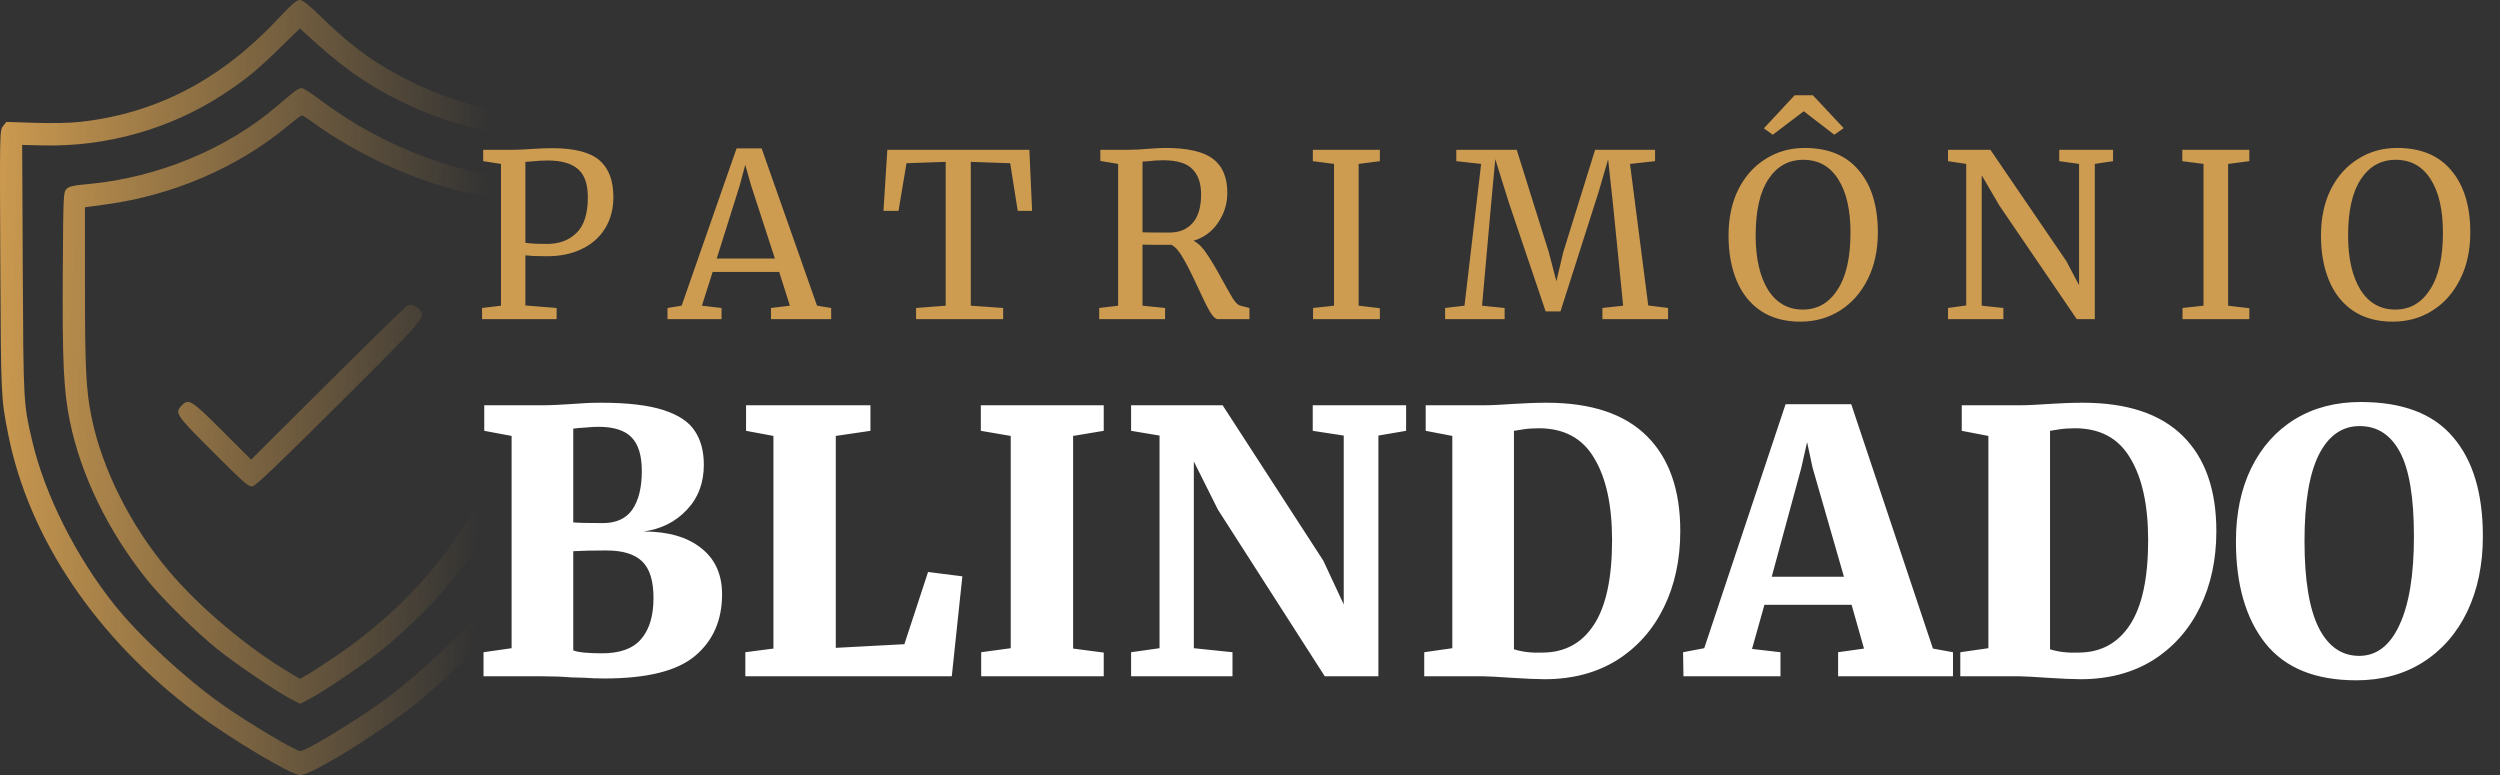
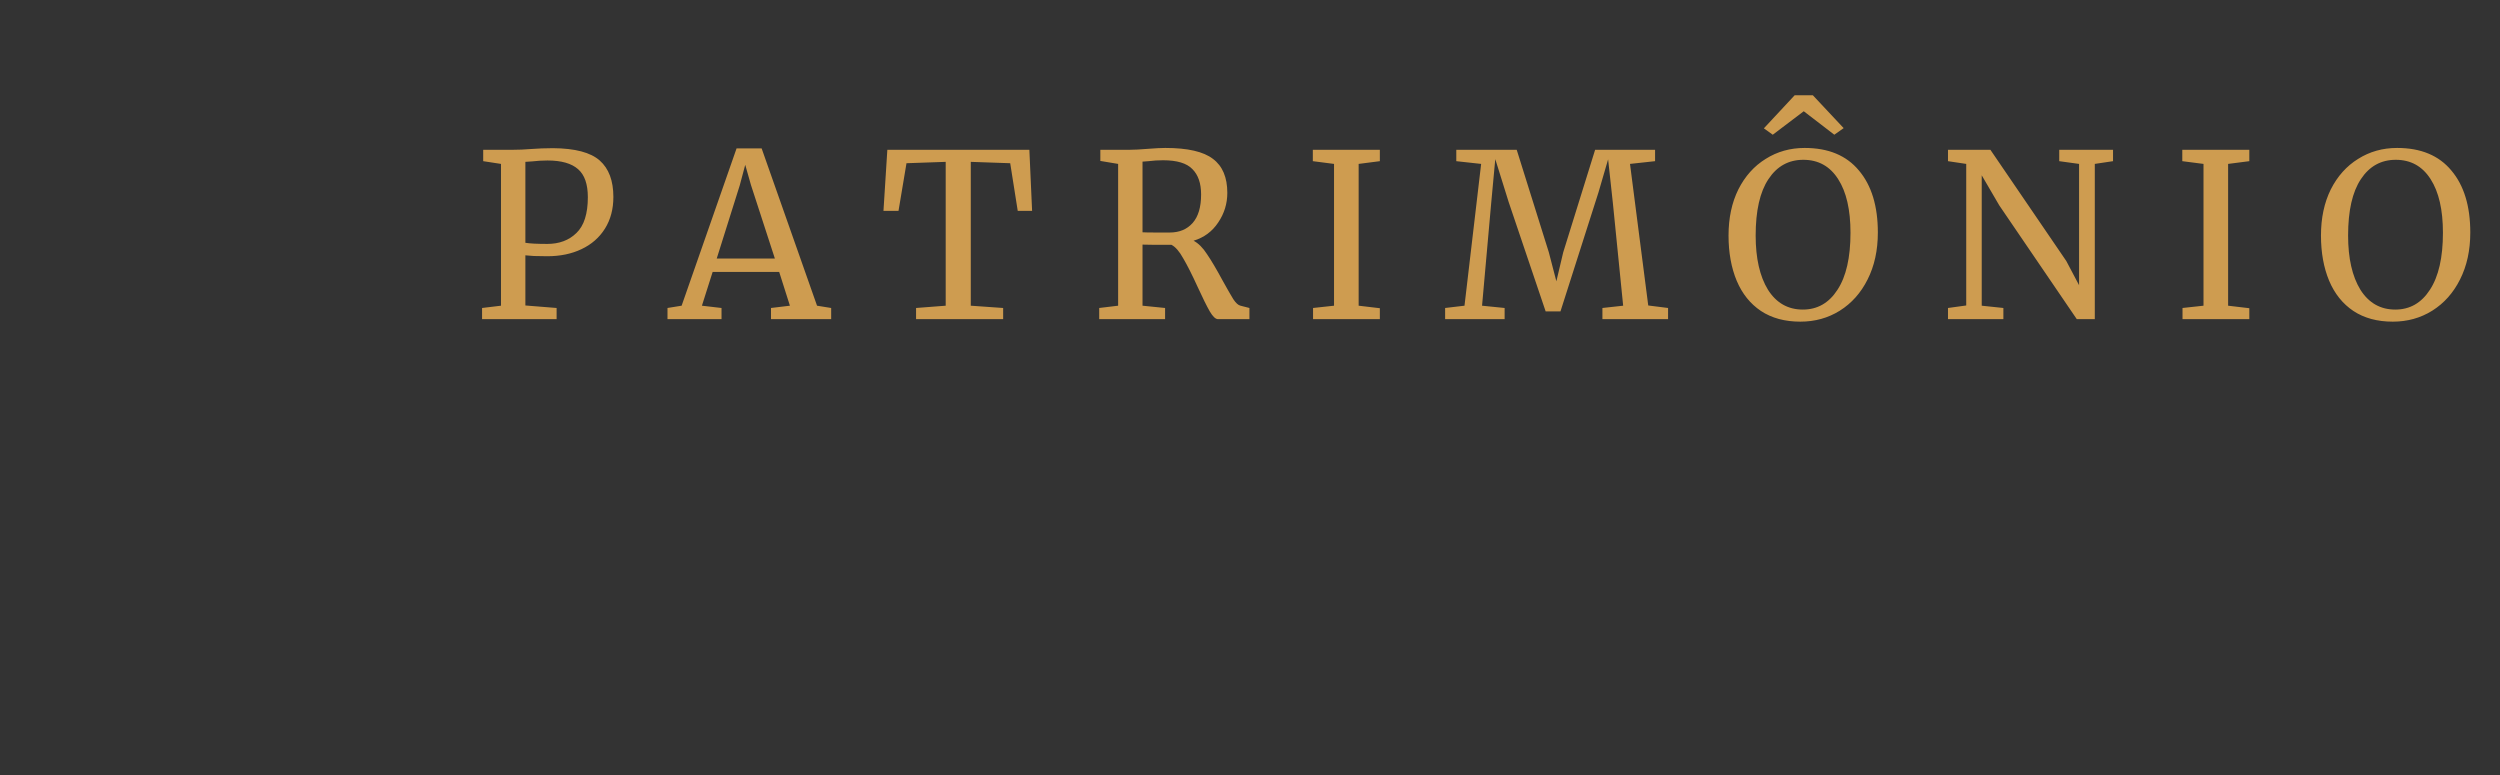
<svg xmlns="http://www.w3.org/2000/svg" width="329" height="102" viewBox="0 0 329 102" fill="none">
  <rect x="0" y="0" width="329" height="102" fill="#333333" stroke="none" />
-   <path fill-rule="evenodd" clip-rule="evenodd" d="M36.628 2.441C29.107 10.485 20.555 14.941 10.522 16.043C9.2 16.188 6.841 16.236 4.584 16.163L0.839 16.043L0.399 16.601C-0.04 17.157 -0.04 17.193 0.042 34.448C0.127 52.306 0.129 52.339 1.07 57.112C3.77 70.8 12.664 83.988 25.865 93.879C30.362 97.248 38.334 102 39.489 102C40.998 102 49.58 96.714 54.704 92.628C60.066 88.352 67.45 80.569 67.45 79.193C67.45 78.083 66.063 77.353 65.237 78.028C65.061 78.173 64.165 79.192 63.248 80.293C60.071 84.107 55.409 88.494 51 91.818C47.572 94.403 40.328 98.833 39.524 98.837C38.891 98.841 32.573 95.074 29.199 92.683C24.293 89.204 18.406 83.761 15.117 79.661C10.033 73.325 5.892 65.097 4.245 58.06C3.082 53.091 3.085 53.138 2.998 35.51L2.918 19.072L5.702 19.137C14.057 19.331 22.44 16.953 29.351 12.429C32.321 10.484 33.811 9.267 36.781 6.361L39.458 3.742L41.692 5.755C45.871 9.519 49.623 11.98 54.467 14.136C60.407 16.78 67.613 18.422 74.986 18.811L75.936 18.862L76.042 30.524L76.148 42.186L76.647 42.589C77.316 43.13 77.858 43.096 78.481 42.474L79 41.957V29.525V17.094L78.525 16.578C78.077 16.093 77.843 16.049 74.563 15.829C66.745 15.306 60.337 13.734 54.387 10.881C49.815 8.689 46.477 6.325 42.539 2.487C40.632 0.629 39.851 0 39.448 0C39.034 0 38.385 0.561 36.628 2.441ZM38.728 12.062C38.393 12.321 37.359 13.184 36.431 13.98C29.86 19.615 20.692 23.398 11.612 24.222C9.644 24.401 9.11 24.522 8.76 24.871C8.34 25.29 8.328 25.559 8.265 35.885C8.195 47.552 8.375 51.403 9.177 55.352C10.628 62.503 14.217 69.895 19.341 76.289C21.315 78.752 25.814 83.188 28.611 85.429C31.137 87.451 36.334 90.98 38.277 91.99L39.492 92.622L40.707 91.99C42.639 90.986 47.839 87.458 50.373 85.433C51.651 84.411 53.891 82.386 55.351 80.933C60.03 76.277 63.319 71.758 66.013 66.279C68.666 60.885 70.104 55.699 70.543 49.946C70.851 45.892 70.832 25.254 70.518 24.568C70.237 23.953 69.531 23.696 67.591 23.501C65.851 23.326 61.759 22.503 59.739 21.921C53.35 20.08 47.327 17.058 41.881 12.96C40.88 12.207 39.898 11.591 39.699 11.591C39.5 11.591 39.063 11.803 38.728 12.062ZM41.336 16.212C46.715 20.114 53.898 23.474 60.302 25.084C61.348 25.347 63.44 25.77 64.95 26.025L67.697 26.488L67.757 37.111C67.837 51.082 67.584 53.776 65.641 59.624C62.294 69.697 54.559 79.325 44.136 86.394C42.797 87.302 41.204 88.337 40.597 88.695L39.492 89.344L38.445 88.729C32.645 85.317 26.308 79.997 22.122 75.025C17.161 69.131 13.412 61.642 12.046 54.899C11.322 51.322 11.182 48.525 11.182 37.714L11.181 27.273L13.928 26.902C22.789 25.704 31.359 22.006 37.884 16.564C38.801 15.799 39.631 15.174 39.728 15.174C39.826 15.174 40.549 15.641 41.336 16.212ZM53.647 40.188C53.473 40.248 48.766 44.84 43.188 50.391L33.045 60.485L29.246 56.691C25.161 52.611 24.821 52.401 23.895 53.384C22.977 54.358 23.133 54.587 28.064 59.505C32.398 63.828 32.73 64.112 33.293 63.978C33.71 63.878 37.199 60.538 44.721 53.04C56.205 41.592 56.073 41.747 55.179 40.715C54.768 40.241 54.13 40.022 53.647 40.188ZM76.285 51.369C75.939 51.661 75.757 52.304 75.412 54.455C75.027 56.864 75.012 57.226 75.287 57.643C75.741 58.335 76.63 58.492 77.294 57.999C77.749 57.661 77.897 57.273 78.197 55.615C78.713 52.766 78.692 51.736 78.108 51.328C77.492 50.898 76.827 50.913 76.285 51.369ZM72.971 65.335C72.368 65.559 72.213 65.794 71.077 68.221C70.144 70.214 70.089 70.422 70.336 71.016C70.627 71.718 71.28 71.991 72.15 71.773C72.587 71.664 72.896 71.216 73.731 69.485C74.302 68.301 74.77 67.039 74.772 66.68C74.776 65.721 73.832 65.015 72.971 65.335Z" fill="url(#paint0_linear_1_12)" />
  <path d="M65.93 21.57L63.59 21.21V19.71H67.58C68.3 19.71 69.01 19.68 69.71 19.62C70.79 19.54 71.81 19.5 72.77 19.5C75.67 19.52 77.72 20.06 78.92 21.12C80.12 22.18 80.72 23.78 80.72 25.92C80.72 27.52 80.35 28.91 79.61 30.09C78.87 31.27 77.84 32.17 76.52 32.79C75.22 33.41 73.72 33.72 72.02 33.72C71.44 33.72 70.85 33.71 70.25 33.69C69.65 33.65 69.28 33.62 69.14 33.6V40.2L73.25 40.53V42H63.44V40.53L65.93 40.23V21.57ZM69.14 31.95C69.7 32.05 70.66 32.1 72.02 32.1C73.6 32.1 74.88 31.62 75.86 30.66C76.86 29.7 77.36 28.13 77.36 25.95C77.36 24.23 76.93 23 76.07 22.26C75.21 21.5 73.87 21.12 72.05 21.12C71.41 21.12 70.73 21.16 70.01 21.24C69.57 21.28 69.28 21.3 69.14 21.3V31.95ZM96.932 19.53H100.232L107.522 40.23L109.382 40.53V42H101.462V40.53L103.952 40.23L102.542 35.79H93.782L92.372 40.23L94.952 40.53V42H87.842V40.53L89.702 40.23L96.932 19.53ZM98.822 24.33L98.072 21.69L97.352 24.39L94.322 34.02H101.972L98.822 24.33ZM124.454 21.3L119.294 21.48L118.244 27.75H116.264L116.774 19.71H135.464L135.824 27.75H133.934L132.944 21.48L127.754 21.3V40.23L132.014 40.53V42H120.554V40.53L124.454 40.23V21.3ZM144.655 40.53L147.145 40.23V21.57L144.805 21.18V19.71H148.735C149.295 19.71 150.055 19.67 151.015 19.59C152.015 19.51 152.795 19.47 153.355 19.47C156.295 19.47 158.385 19.95 159.625 20.91C160.885 21.85 161.515 23.34 161.515 25.38C161.515 26.8 161.115 28.1 160.315 29.28C159.535 30.46 158.455 31.26 157.075 31.68C157.715 32.02 158.305 32.61 158.845 33.45C159.405 34.27 160.085 35.42 160.885 36.9C161.505 38.02 161.975 38.84 162.295 39.36C162.635 39.88 162.955 40.17 163.255 40.23L164.425 40.53V42H160.285C159.965 42 159.605 41.66 159.205 40.98C158.805 40.28 158.275 39.21 157.615 37.77C156.895 36.19 156.265 34.94 155.725 34.02C155.205 33.08 154.685 32.48 154.165 32.22C152.025 32.22 150.755 32.21 150.355 32.19V40.23L153.325 40.53V42H144.655V40.53ZM153.925 30.6C155.205 30.6 156.215 30.18 156.955 29.34C157.695 28.5 158.065 27.25 158.065 25.59C158.065 24.13 157.685 23.02 156.925 22.26C156.185 21.48 154.895 21.09 153.055 21.09C152.415 21.09 151.775 21.13 151.135 21.21C150.735 21.25 150.475 21.27 150.355 21.27V30.57C150.655 30.59 151.275 30.6 152.215 30.6H153.925ZM175.558 21.57L172.768 21.21V19.71H181.588V21.21L178.798 21.57V40.23L181.588 40.56V42H172.798V40.53L175.558 40.23V21.57ZM194.918 21.57L191.648 21.21V19.71H199.598L203.828 33.21L204.818 37.02L205.718 33.21L209.918 19.71H217.808V21.21L214.508 21.57L216.908 40.2L219.518 40.53V42H210.878V40.53L213.608 40.23L212.258 26.76L211.628 20.97L210.368 25.29L205.358 40.98H203.408L198.548 26.61L196.778 20.94L196.238 26.76L195.038 40.23L198.008 40.53V42H190.178V40.53L192.728 40.23L194.918 21.57ZM236.925 42.33C234.885 42.33 233.155 41.86 231.735 40.92C230.335 39.98 229.275 38.66 228.555 36.96C227.835 35.24 227.475 33.25 227.475 30.99C227.475 28.69 227.905 26.67 228.765 24.93C229.645 23.19 230.845 21.85 232.365 20.91C233.885 19.95 235.595 19.47 237.495 19.47C240.615 19.47 242.995 20.46 244.635 22.44C246.295 24.4 247.125 27.12 247.125 30.6C247.125 32.94 246.675 35 245.775 36.78C244.895 38.54 243.675 39.91 242.115 40.89C240.575 41.85 238.845 42.33 236.925 42.33ZM237.315 21.03C235.375 21.03 233.845 21.88 232.725 23.58C231.605 25.26 231.045 27.73 231.045 30.99C231.045 33.99 231.585 36.37 232.665 38.13C233.765 39.87 235.295 40.74 237.255 40.74C239.175 40.74 240.695 39.87 241.815 38.13C242.955 36.39 243.525 33.89 243.525 30.63C243.525 27.61 242.985 25.26 241.905 23.58C240.825 21.88 239.295 21.03 237.315 21.03ZM238.575 12.54L242.625 16.86L241.395 17.73L237.375 14.64L233.295 17.73L232.125 16.89L236.175 12.54H238.575ZM258.755 21.57L256.355 21.21V19.71H261.935L271.925 34.35L273.605 37.53V21.57L270.995 21.21V19.71H278.075V21.21L275.675 21.57V42H273.305L263.105 27.03L260.795 23.07V40.23L263.645 40.53V42H256.355V40.53L258.755 40.2V21.57ZM289.98 21.57L287.19 21.21V19.71H296.01V21.21L293.22 21.57V40.23L296.01 40.56V42H287.22V40.53L289.98 40.23V21.57ZM314.89 42.33C312.85 42.33 311.12 41.86 309.7 40.92C308.3 39.98 307.24 38.66 306.52 36.96C305.8 35.24 305.44 33.25 305.44 30.99C305.44 28.69 305.87 26.67 306.73 24.93C307.61 23.19 308.81 21.85 310.33 20.91C311.85 19.95 313.56 19.47 315.46 19.47C318.58 19.47 320.96 20.46 322.6 22.44C324.26 24.4 325.09 27.12 325.09 30.6C325.09 32.94 324.64 35 323.74 36.78C322.86 38.54 321.64 39.91 320.08 40.89C318.54 41.85 316.81 42.33 314.89 42.33ZM315.28 21.03C313.34 21.03 311.81 21.88 310.69 23.58C309.57 25.26 309.01 27.73 309.01 30.99C309.01 33.99 309.55 36.37 310.63 38.13C311.73 39.87 313.26 40.74 315.22 40.74C317.14 40.74 318.66 39.87 319.78 38.13C320.92 36.39 321.49 33.89 321.49 30.63C321.49 27.61 320.95 25.26 319.87 23.58C318.79 21.88 317.26 21.03 315.28 21.03Z" fill="#CE9C50" />
-   <path d="M67.328 57.368L63.728 56.696V53.336H71.312C72.4 53.336 73.84 53.272 75.632 53.144C76.016 53.112 76.496 53.08 77.072 53.048C77.648 53.016 78.32 53 79.088 53C82.576 53 85.312 53.32 87.296 53.96C89.28 54.6 90.656 55.512 91.424 56.696C92.224 57.88 92.624 59.368 92.624 61.16C92.624 63.56 91.872 65.544 90.368 67.112C88.896 68.68 87.008 69.624 84.704 69.944C87.904 69.944 90.416 70.664 92.24 72.104C94.096 73.544 95.024 75.576 95.024 78.2C95.024 81.624 93.84 84.328 91.472 86.312C89.136 88.296 85.152 89.288 79.52 89.288C78.624 89.288 77.76 89.256 76.928 89.192C76.096 89.16 75.504 89.144 75.152 89.144C74 89.048 72.752 89 71.408 89H63.632V85.832L67.328 85.304V57.368ZM75.44 68.744C76.016 68.808 77.312 68.84 79.328 68.84C81.088 68.84 82.384 68.248 83.216 67.064C84.048 65.848 84.464 64.152 84.464 61.976C84.464 59.96 84.016 58.488 83.12 57.56C82.224 56.632 80.768 56.168 78.752 56.168C78.272 56.168 77.712 56.2 77.072 56.264C76.432 56.296 75.888 56.344 75.44 56.408V68.744ZM75.44 85.592C76.08 85.848 77.344 85.976 79.232 85.976C81.6 85.976 83.312 85.352 84.368 84.104C85.456 82.856 86 81.048 86 78.68C86 76.44 85.504 74.84 84.512 73.88C83.52 72.92 81.952 72.44 79.808 72.44C78.048 72.44 76.592 72.472 75.44 72.536V85.592ZM101.782 57.368L98.182 56.696V53.336H114.55V56.696L109.99 57.368V85.256L119.014 84.776L122.134 75.272L126.646 75.848L125.254 89H98.086V85.832L101.782 85.352V57.368ZM133.012 57.368L129.076 56.696V53.336H145.252V56.696L141.22 57.368V85.352L145.252 85.88V89H129.124V85.832L133.012 85.304V57.368ZM152.596 57.32L148.852 56.696V53.336H160.9L174.148 73.784L176.836 79.544V57.32L172.756 56.696V53.336H185.044V56.696L181.396 57.32V89H174.34L160.276 67.064L157.108 60.728V85.304L162.196 85.832V89H148.852V85.832L152.596 85.304V57.32ZM191.125 57.368L187.621 56.696V53.336H195.109C196.165 53.336 197.589 53.272 199.381 53.144C199.797 53.112 200.421 53.08 201.253 53.048C202.117 53.016 202.885 53 203.557 53C209.381 53 213.765 54.456 216.709 57.368C219.653 60.28 221.125 64.456 221.125 69.896C221.125 73.64 220.405 76.984 218.965 79.928C217.525 82.872 215.461 85.192 212.773 86.888C210.085 88.552 206.917 89.384 203.269 89.384C202.277 89.384 200.789 89.32 198.805 89.192C196.949 89.064 195.749 89 195.205 89H187.429V85.832L191.125 85.304V57.368ZM199.237 85.448C200.357 85.8 201.637 85.944 203.077 85.88C205.957 85.848 208.181 84.632 209.749 82.232C211.349 79.8 212.149 76.088 212.149 71.096C212.149 66.488 211.365 62.888 209.797 60.296C208.261 57.672 205.829 56.36 202.501 56.36C201.733 56.36 201.045 56.408 200.437 56.504C199.829 56.6 199.429 56.664 199.237 56.696V85.448ZM234.982 53.192H243.622L254.374 85.352L257.014 85.832V89H241.894V85.832L245.302 85.352L243.67 79.592H232.198L230.566 85.4L234.31 85.832V89H221.542L221.494 85.832L224.278 85.304L234.982 53.192ZM238.534 61.544L237.814 58.184L237.046 61.592L233.158 75.896H242.662L238.534 61.544ZM261.672 57.368L258.168 56.696V53.336H265.656C266.712 53.336 268.136 53.272 269.928 53.144C270.344 53.112 270.968 53.08 271.8 53.048C272.664 53.016 273.432 53 274.104 53C279.928 53 284.312 54.456 287.256 57.368C290.2 60.28 291.672 64.456 291.672 69.896C291.672 73.64 290.952 76.984 289.512 79.928C288.072 82.872 286.008 85.192 283.32 86.888C280.632 88.552 277.464 89.384 273.816 89.384C272.824 89.384 271.336 89.32 269.352 89.192C267.496 89.064 266.296 89 265.752 89H257.976V85.832L261.672 85.304V57.368ZM269.784 85.448C270.904 85.8 272.184 85.944 273.624 85.88C276.504 85.848 278.728 84.632 280.296 82.232C281.896 79.8 282.696 76.088 282.696 71.096C282.696 66.488 281.912 62.888 280.344 60.296C278.808 57.672 276.376 56.36 273.048 56.36C272.28 56.36 271.592 56.408 270.984 56.504C270.376 56.6 269.976 56.664 269.784 56.696V85.448ZM310.089 89.528C304.713 89.528 300.729 87.912 298.137 84.68C295.545 81.416 294.249 76.936 294.249 71.24C294.249 67.56 294.921 64.344 296.265 61.592C297.641 58.808 299.561 56.664 302.025 55.16C304.489 53.656 307.369 52.904 310.665 52.904C316.169 52.904 320.217 54.44 322.809 57.512C325.433 60.552 326.745 64.904 326.745 70.568C326.745 74.312 326.057 77.624 324.681 80.504C323.305 83.352 321.353 85.576 318.825 87.176C316.329 88.744 313.417 89.528 310.089 89.528ZM310.521 56.072C308.217 56.072 306.425 57.336 305.145 59.864C303.897 62.392 303.273 66.168 303.273 71.192C303.273 76.312 303.897 80.12 305.145 82.616C306.393 85.08 308.169 86.312 310.473 86.312C312.745 86.312 314.505 84.968 315.753 82.28C317.033 79.56 317.673 75.672 317.673 70.616C317.673 65.496 317.065 61.8 315.849 59.528C314.633 57.224 312.857 56.072 310.521 56.072Z" fill="white" />
  <defs>
    <linearGradient id="paint0_linear_1_12" x1="-2.5" y1="49" x2="63.5" y2="51" gradientUnits="userSpaceOnUse">
      <stop stop-color="#CF9C50" />
      <stop offset="1" stop-color="#CF9C50" stop-opacity="0" />
    </linearGradient>
  </defs>
</svg>